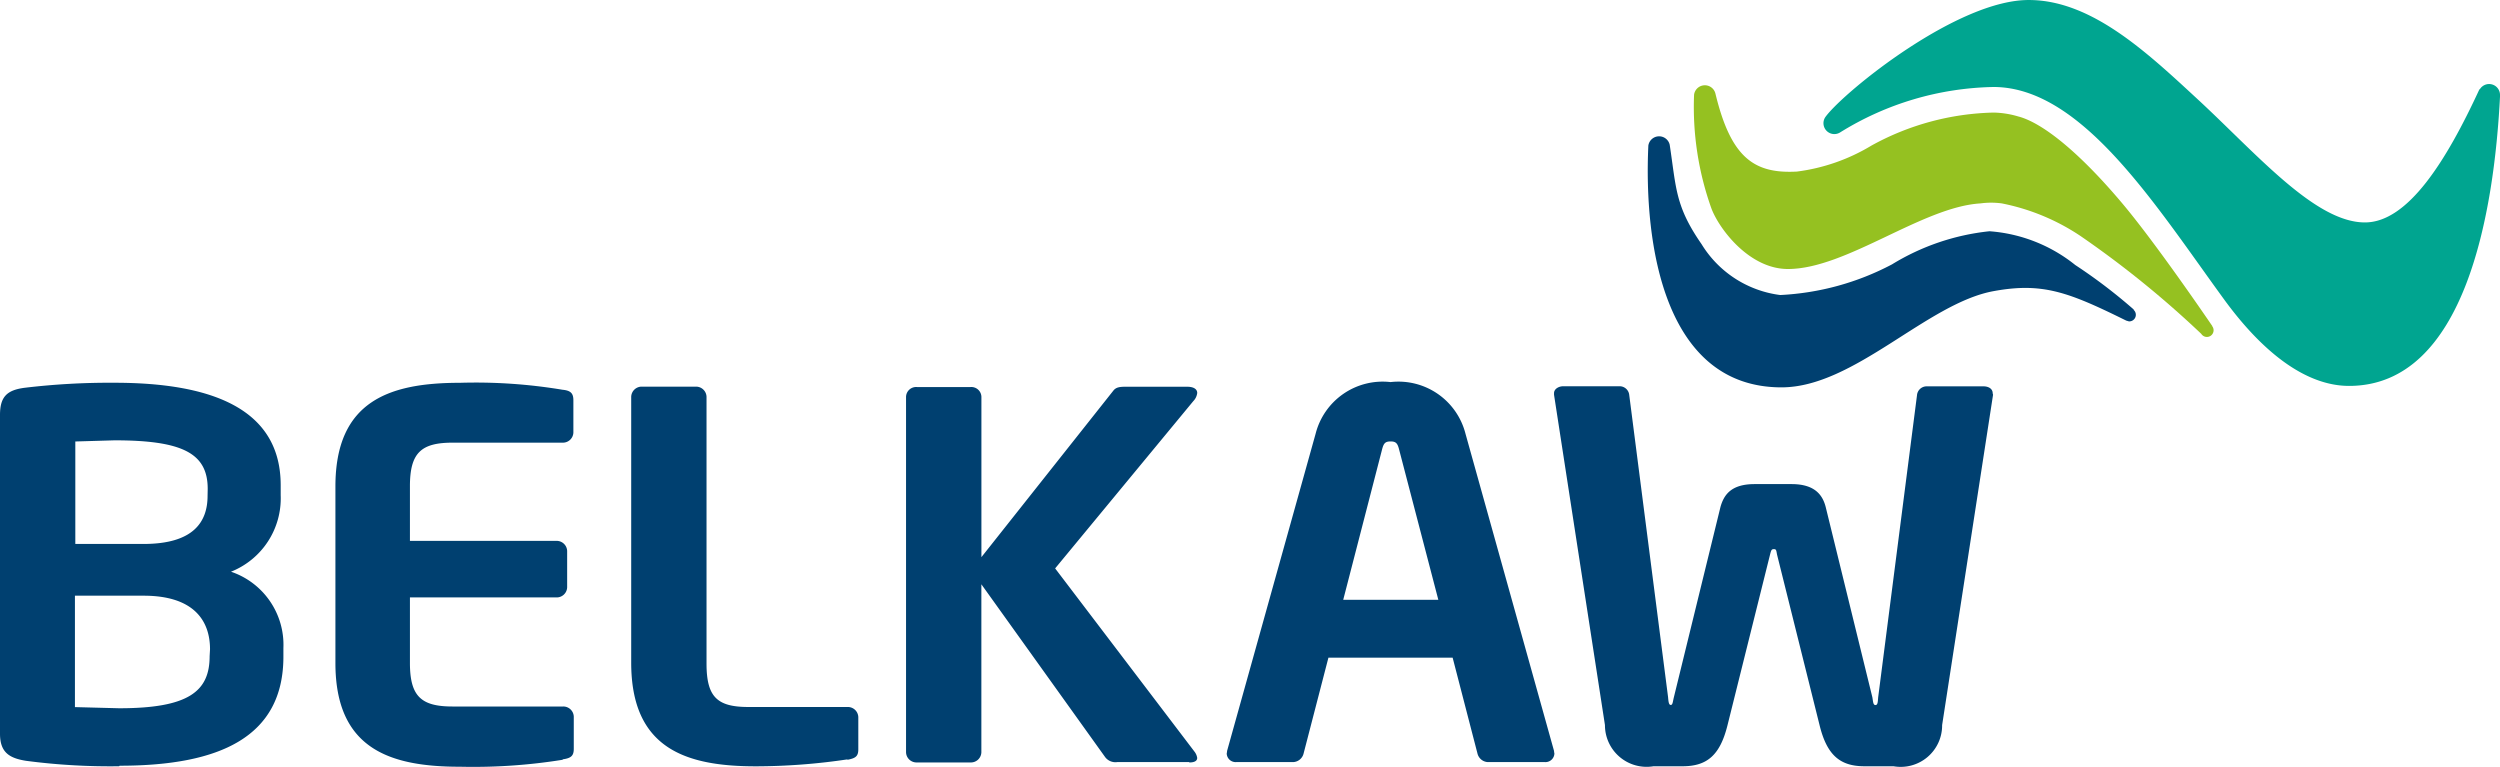
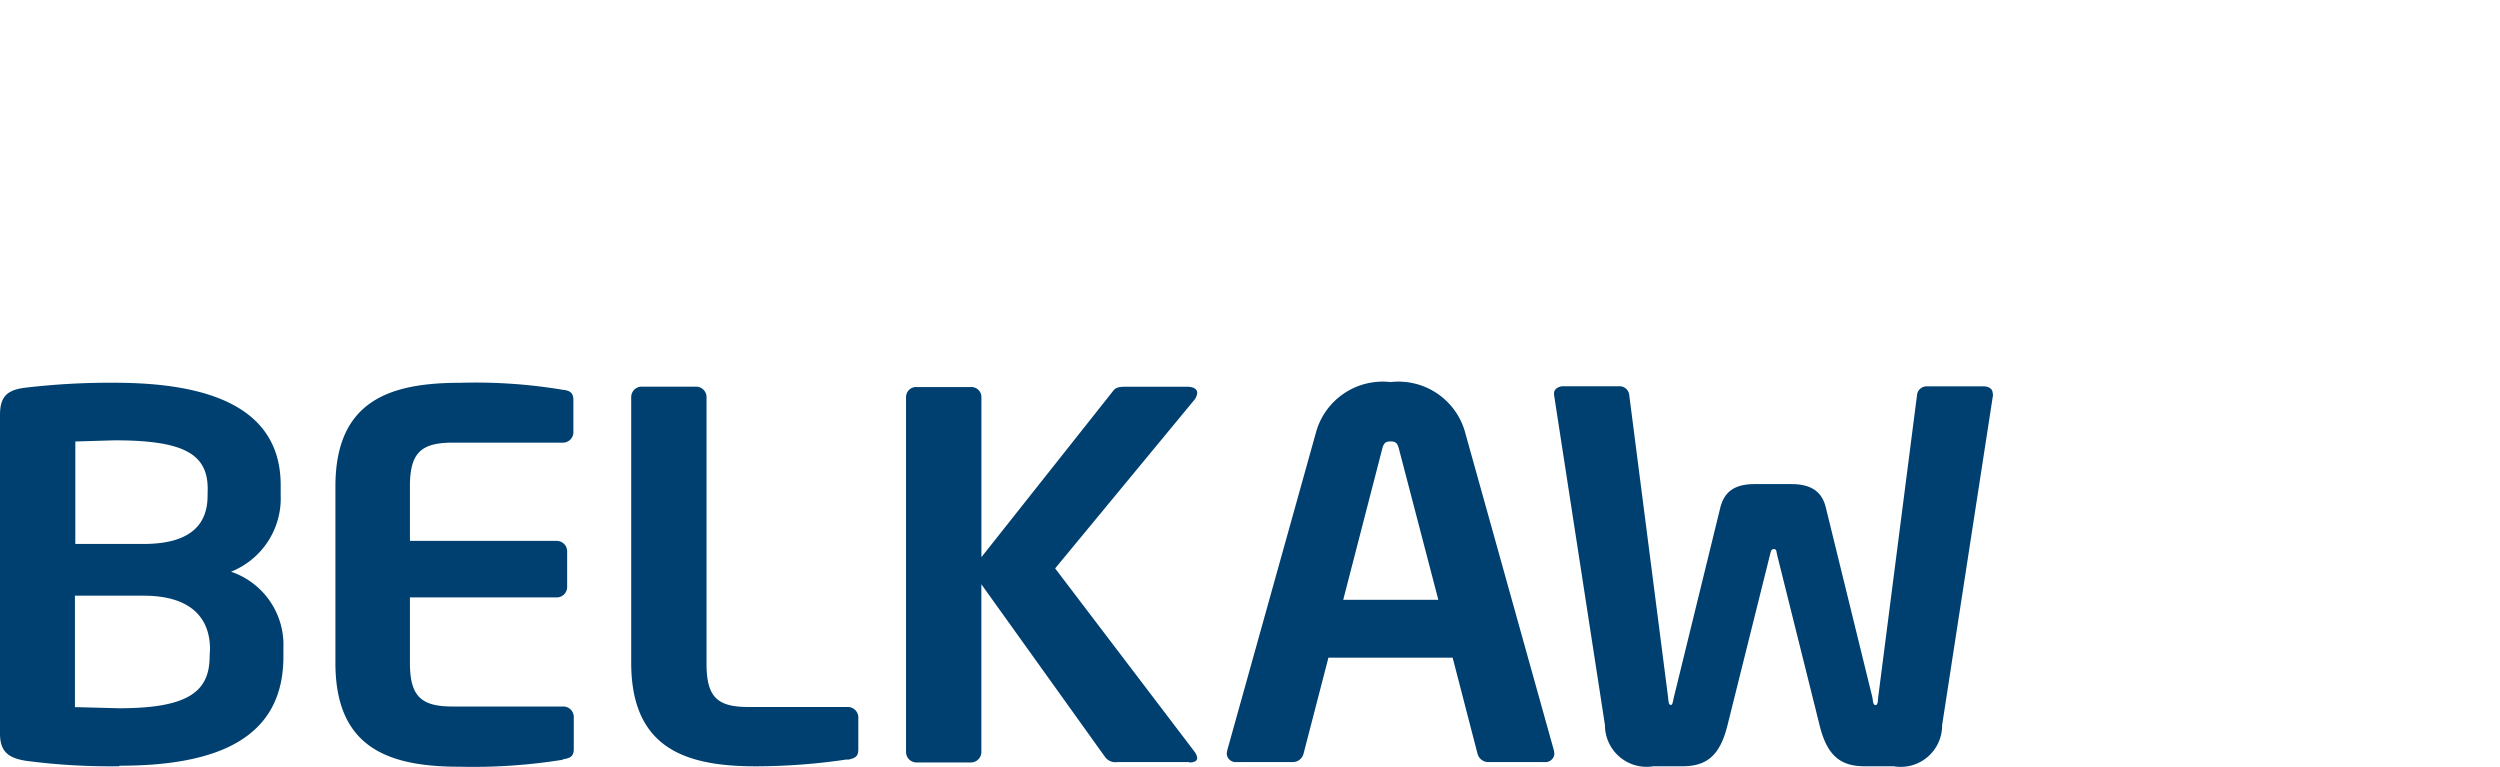
<svg xmlns="http://www.w3.org/2000/svg" width="108" height="33.121" viewBox="0 0 108 33.121">
  <g id="logo_ohne_claim" data-name="logo ohne claim" transform="translate(54 16.561)">
    <g id="logo_ohne_claim-2" data-name="logo ohne claim" transform="translate(-54 -16.561)">
      <path id="BELKAW" d="M5.148,115a27.867,27.867,0,0,1-4.025-.235C.4,114.65,0,114.4,0,113.594V99.825c0-.788.3-1.073,1.057-1.174a30.974,30.974,0,0,1,3.891-.218c4.226,0,7.178,1.14,7.178,4.427v.436a3.411,3.411,0,0,1-2.147,3.3,3.333,3.333,0,0,1,2.264,3.3v.369c0,3.471-2.75,4.712-7.077,4.712m3.807-11.957c0-1.526-1.057-2.1-4.025-2.1l-1.694.05v4.427H6.2c2.163,0,2.767-.956,2.767-2.08Zm.1,6.926c0-1.207-.671-2.314-2.868-2.314H3.237v4.813l1.912.05c2.985,0,3.907-.721,3.907-2.247ZM24.317,114.7c.352-.05.47-.151.47-.453v-1.392a.453.453,0,0,0-.47-.436H19.554c-1.358,0-1.845-.436-1.845-1.878v-2.834h6.322a.453.453,0,0,0,.47-.436V105.7a.453.453,0,0,0-.47-.436H17.709v-2.365c0-1.442.486-1.878,1.845-1.878H24.3a.453.453,0,0,0,.47-.436V99.188c0-.3-.117-.419-.47-.453a22.8,22.8,0,0,0-4.427-.3c-3.035,0-5.383.771-5.383,4.478v7.63c0,3.706,2.348,4.478,5.383,4.478a24.386,24.386,0,0,0,4.427-.3m12.309,0c.352-.067.47-.151.47-.453v-1.392a.453.453,0,0,0-.47-.436H32.333c-1.358,0-1.811-.436-1.811-1.878V99.037a.453.453,0,0,0-.47-.436H27.738a.453.453,0,0,0-.47.436v11.488c0,3.706,2.348,4.478,5.383,4.478a27.023,27.023,0,0,0,3.958-.3m14.758.134q.352,0,.352-.2a.587.587,0,0,0-.117-.268l-6.02-7.916,5.97-7.228a.6.6,0,0,0,.168-.352c0-.151-.134-.268-.436-.268h-2.65c-.252,0-.419.017-.537.168l-5.7,7.194V99.037a.436.436,0,0,0-.47-.419H39.611a.436.436,0,0,0-.47.419V114.4a.453.453,0,0,0,.47.436h2.314a.453.453,0,0,0,.47-.436v-7.261l5.333,7.446a.554.554,0,0,0,.537.235h3.119m15.361,0H64.263a.486.486,0,0,1-.436-.369l-1.073-4.142H57.388l-1.073,4.142a.486.486,0,0,1-.436.369H53.413a.386.386,0,0,1-.419-.369.906.906,0,0,0,.017-.117l3.824-13.7a2.988,2.988,0,0,1,3.237-2.23,2.988,2.988,0,0,1,3.237,2.23l3.824,13.7a.906.906,0,0,0,.017.117.386.386,0,0,1-.419.369m-6.289-13.5c-.067-.268-.134-.352-.369-.352s-.3.084-.369.352l-1.677,6.49h4.109Zm25.642-2.432c0-.2-.184-.3-.4-.3H83.214a.419.419,0,0,0-.4.386l-1.677,13.047c-.017.2-.017.335-.117.335s-.1-.134-.134-.335L78.87,103.8c-.134-.52-.47-.989-1.476-.989H75.8c-1.006,0-1.325.453-1.476.989l-2.012,8.217c-.05.2-.05.335-.134.335s-.1-.134-.117-.335L70.384,98.97a.419.419,0,0,0-.4-.386H67.534c-.2,0-.4.117-.4.3v.067l2.2,14.271a1.8,1.8,0,0,0,2.1,1.778h1.258c1.057,0,1.61-.486,1.929-1.744l1.845-7.4c.05-.2.067-.235.168-.235s.1.05.134.235l1.845,7.4c.319,1.275.889,1.744,1.929,1.744h1.258a1.79,1.79,0,0,0,2.1-1.778l2.2-14.271Z" transform="translate(0 -81.898)" fill="#004070" />
      <g id="Signet" transform="translate(71.18)">
-         <path id="Pfad_2812" data-name="Pfad 2812" d="M458.788,32.359h0c-.151-.218-2.5-3.673-3.974-5.4-1.979-2.331-3.488-3.421-4.411-3.656a3.991,3.991,0,0,0-1.057-.168,11.418,11.418,0,0,0-5.283,1.425,8.245,8.245,0,0,1-3.22,1.124c-1.845.1-2.851-.587-3.522-3.371a.47.47,0,0,0-.922.05h0a13.016,13.016,0,0,0,.755,4.93c.335.872,1.627,2.6,3.3,2.6,2.516,0,5.8-2.683,8.318-2.834a3.421,3.421,0,0,1,.922,0,9.377,9.377,0,0,1,3.4,1.409,42.882,42.882,0,0,1,5.215,4.226h0a.289.289,0,1,0,.47-.335Z" transform="translate(-434.395 -18.272)" fill="#95c121" />
-         <path id="Pfad_2813" data-name="Pfad 2813" d="M445.433,42.577h-.017a22.9,22.9,0,0,0-2.5-1.9,6.691,6.691,0,0,0-3.706-1.459A10.048,10.048,0,0,0,435,40.648a11.537,11.537,0,0,1-4.83,1.325,4.675,4.675,0,0,1-3.4-2.2c-1.14-1.643-1.09-2.415-1.375-4.293h0a.47.47,0,0,0-.922.034h0c-.2,4.243.671,10.448,5.752,10.448,3.136,0,6.289-3.639,9.173-4.159,2.113-.386,3.237.05,5.719,1.275h0l.117.034a.285.285,0,0,0,.2-.5Z" transform="translate(-424.444 -29.228)" fill="#004070" />
-         <path id="Pfad_2814" data-name="Pfad 2814" d="M498.926,4.091a.47.47,0,0,0-.872-.235h-.017c-1.425,3.086-3.086,5.752-4.947,5.752-2.113,0-4.578-2.851-7.094-5.2C483.782,2.364,481.35.016,478.6,0c-3.086-.034-7.983,3.941-8.8,5.031a.47.47,0,0,0,.62.688,12.974,12.974,0,0,1,6.641-1.962c3.79.017,6.943,5.048,9.894,9.106,1.744,2.415,3.622,3.807,5.45,3.807,5.031,0,6.272-7.53,6.524-12.544h0Z" transform="translate(-462.106 0.001)" fill="#00a590" />
-       </g>
+         </g>
    </g>
  </g>
</svg>